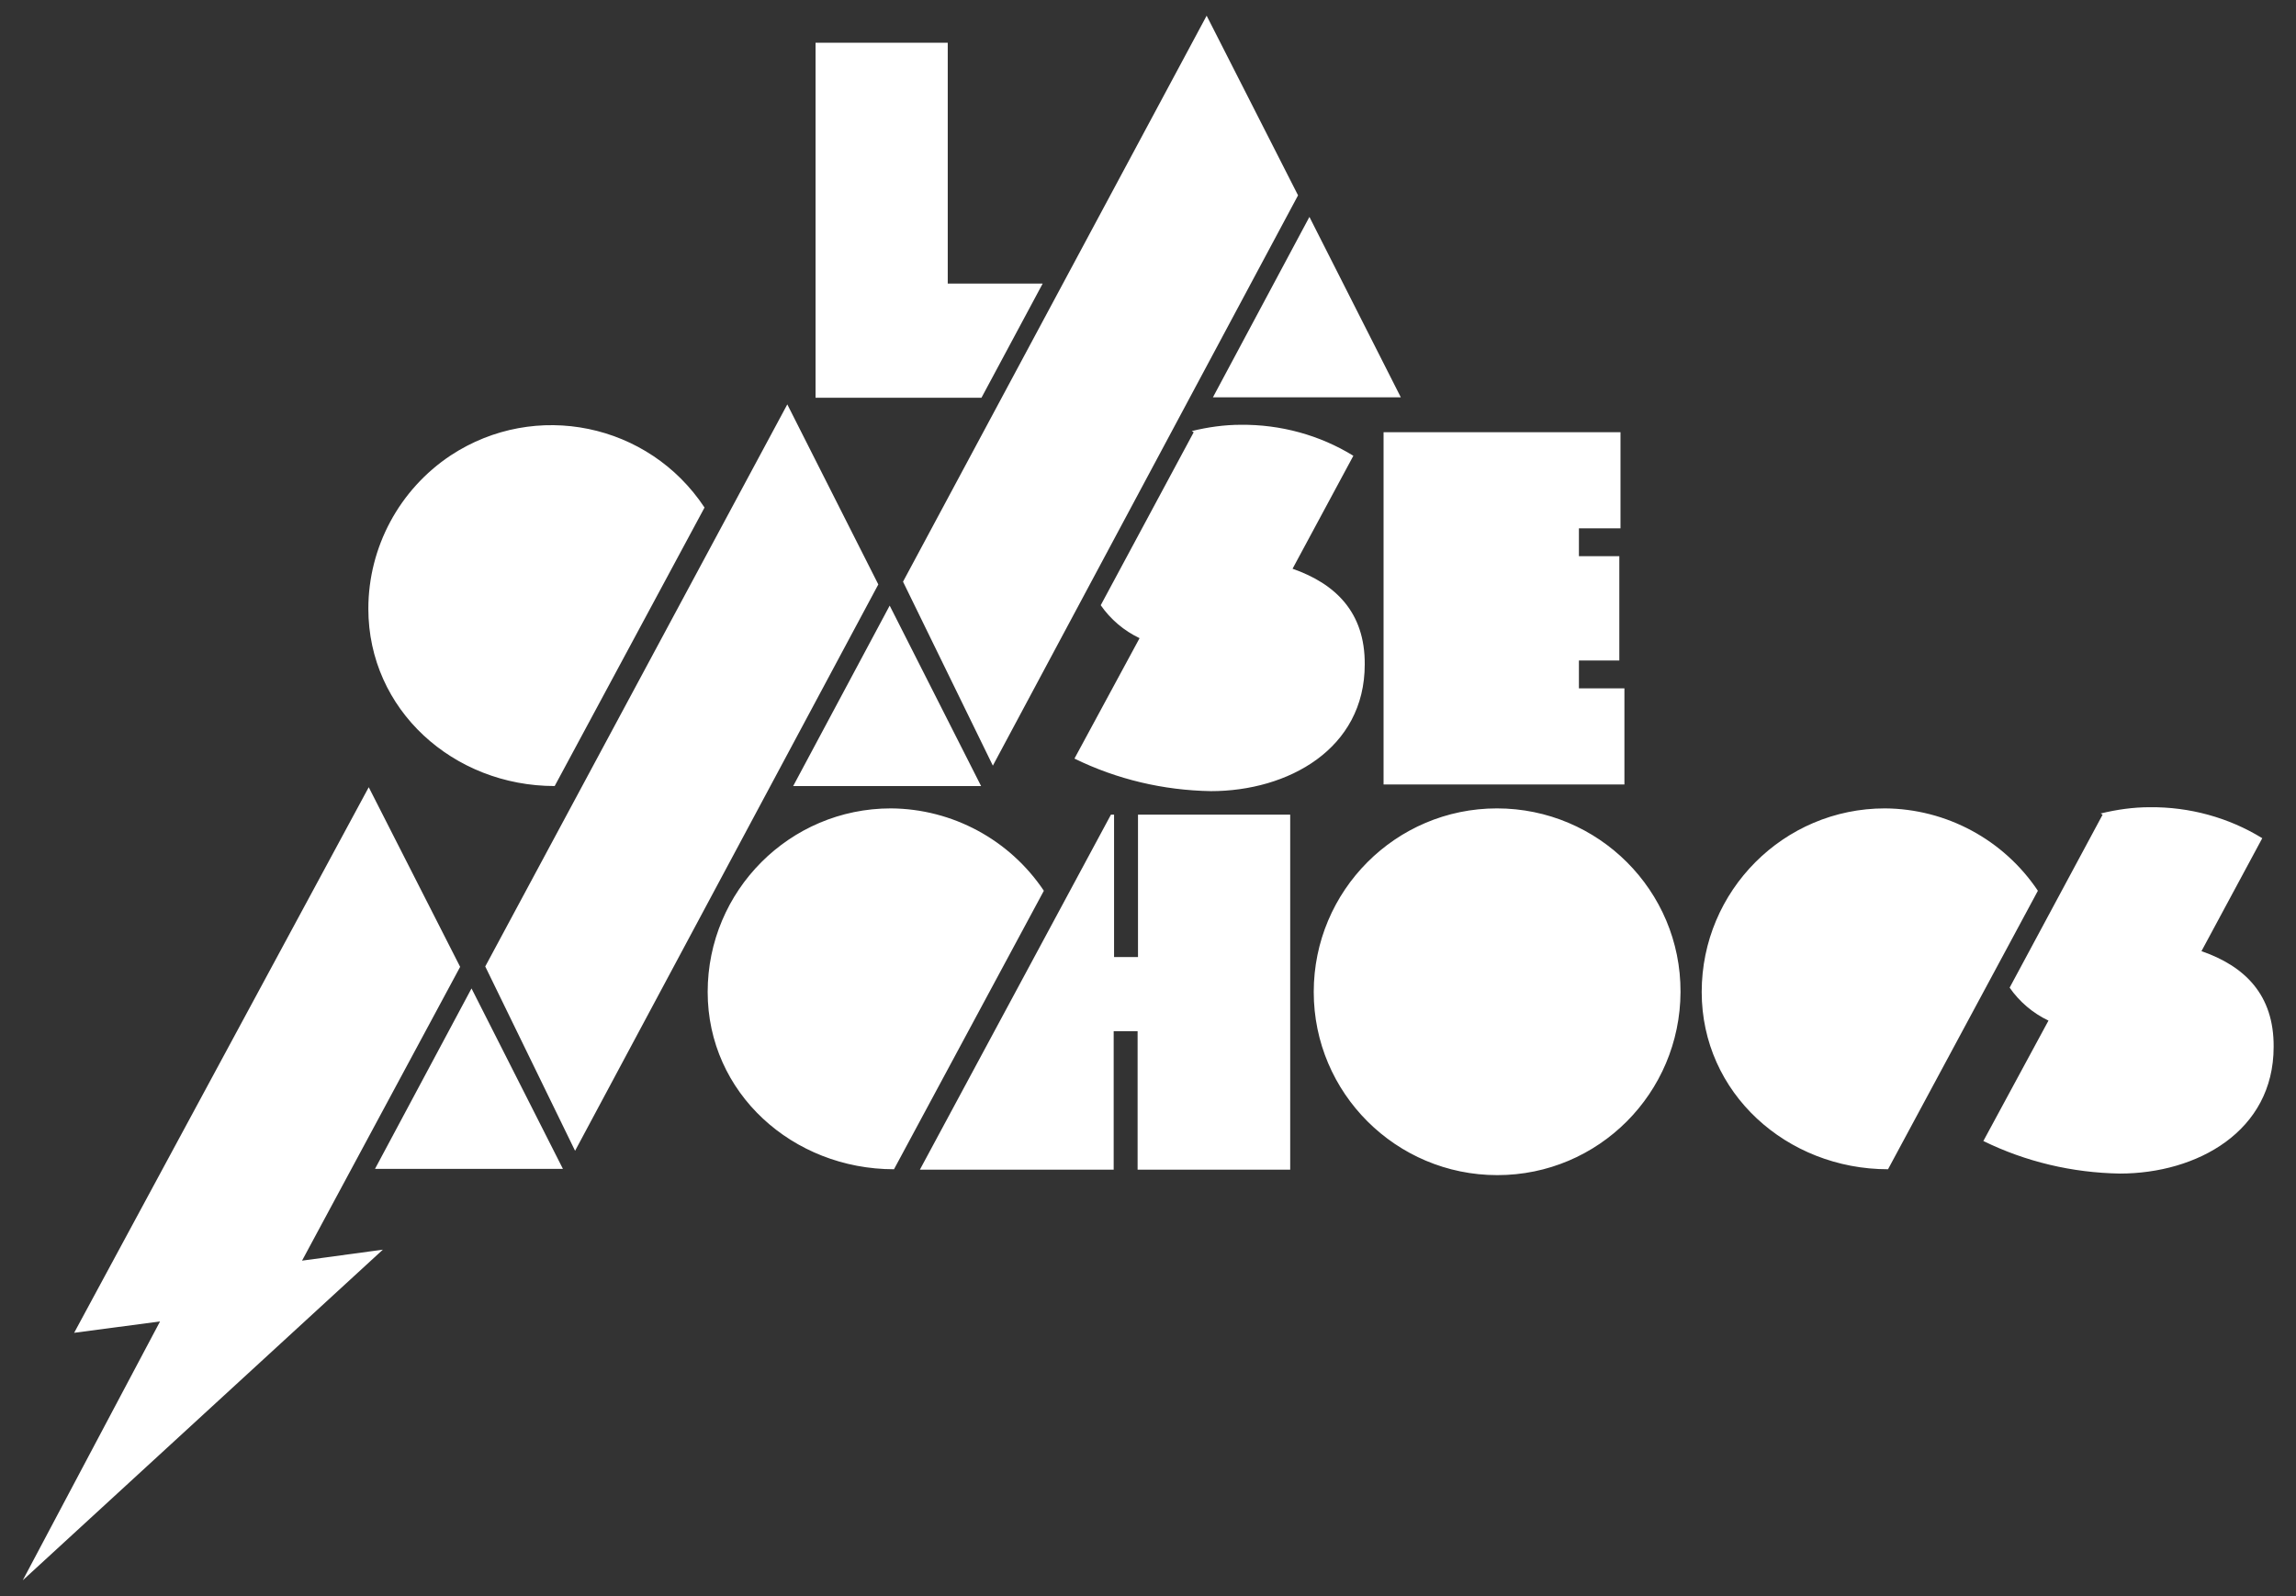
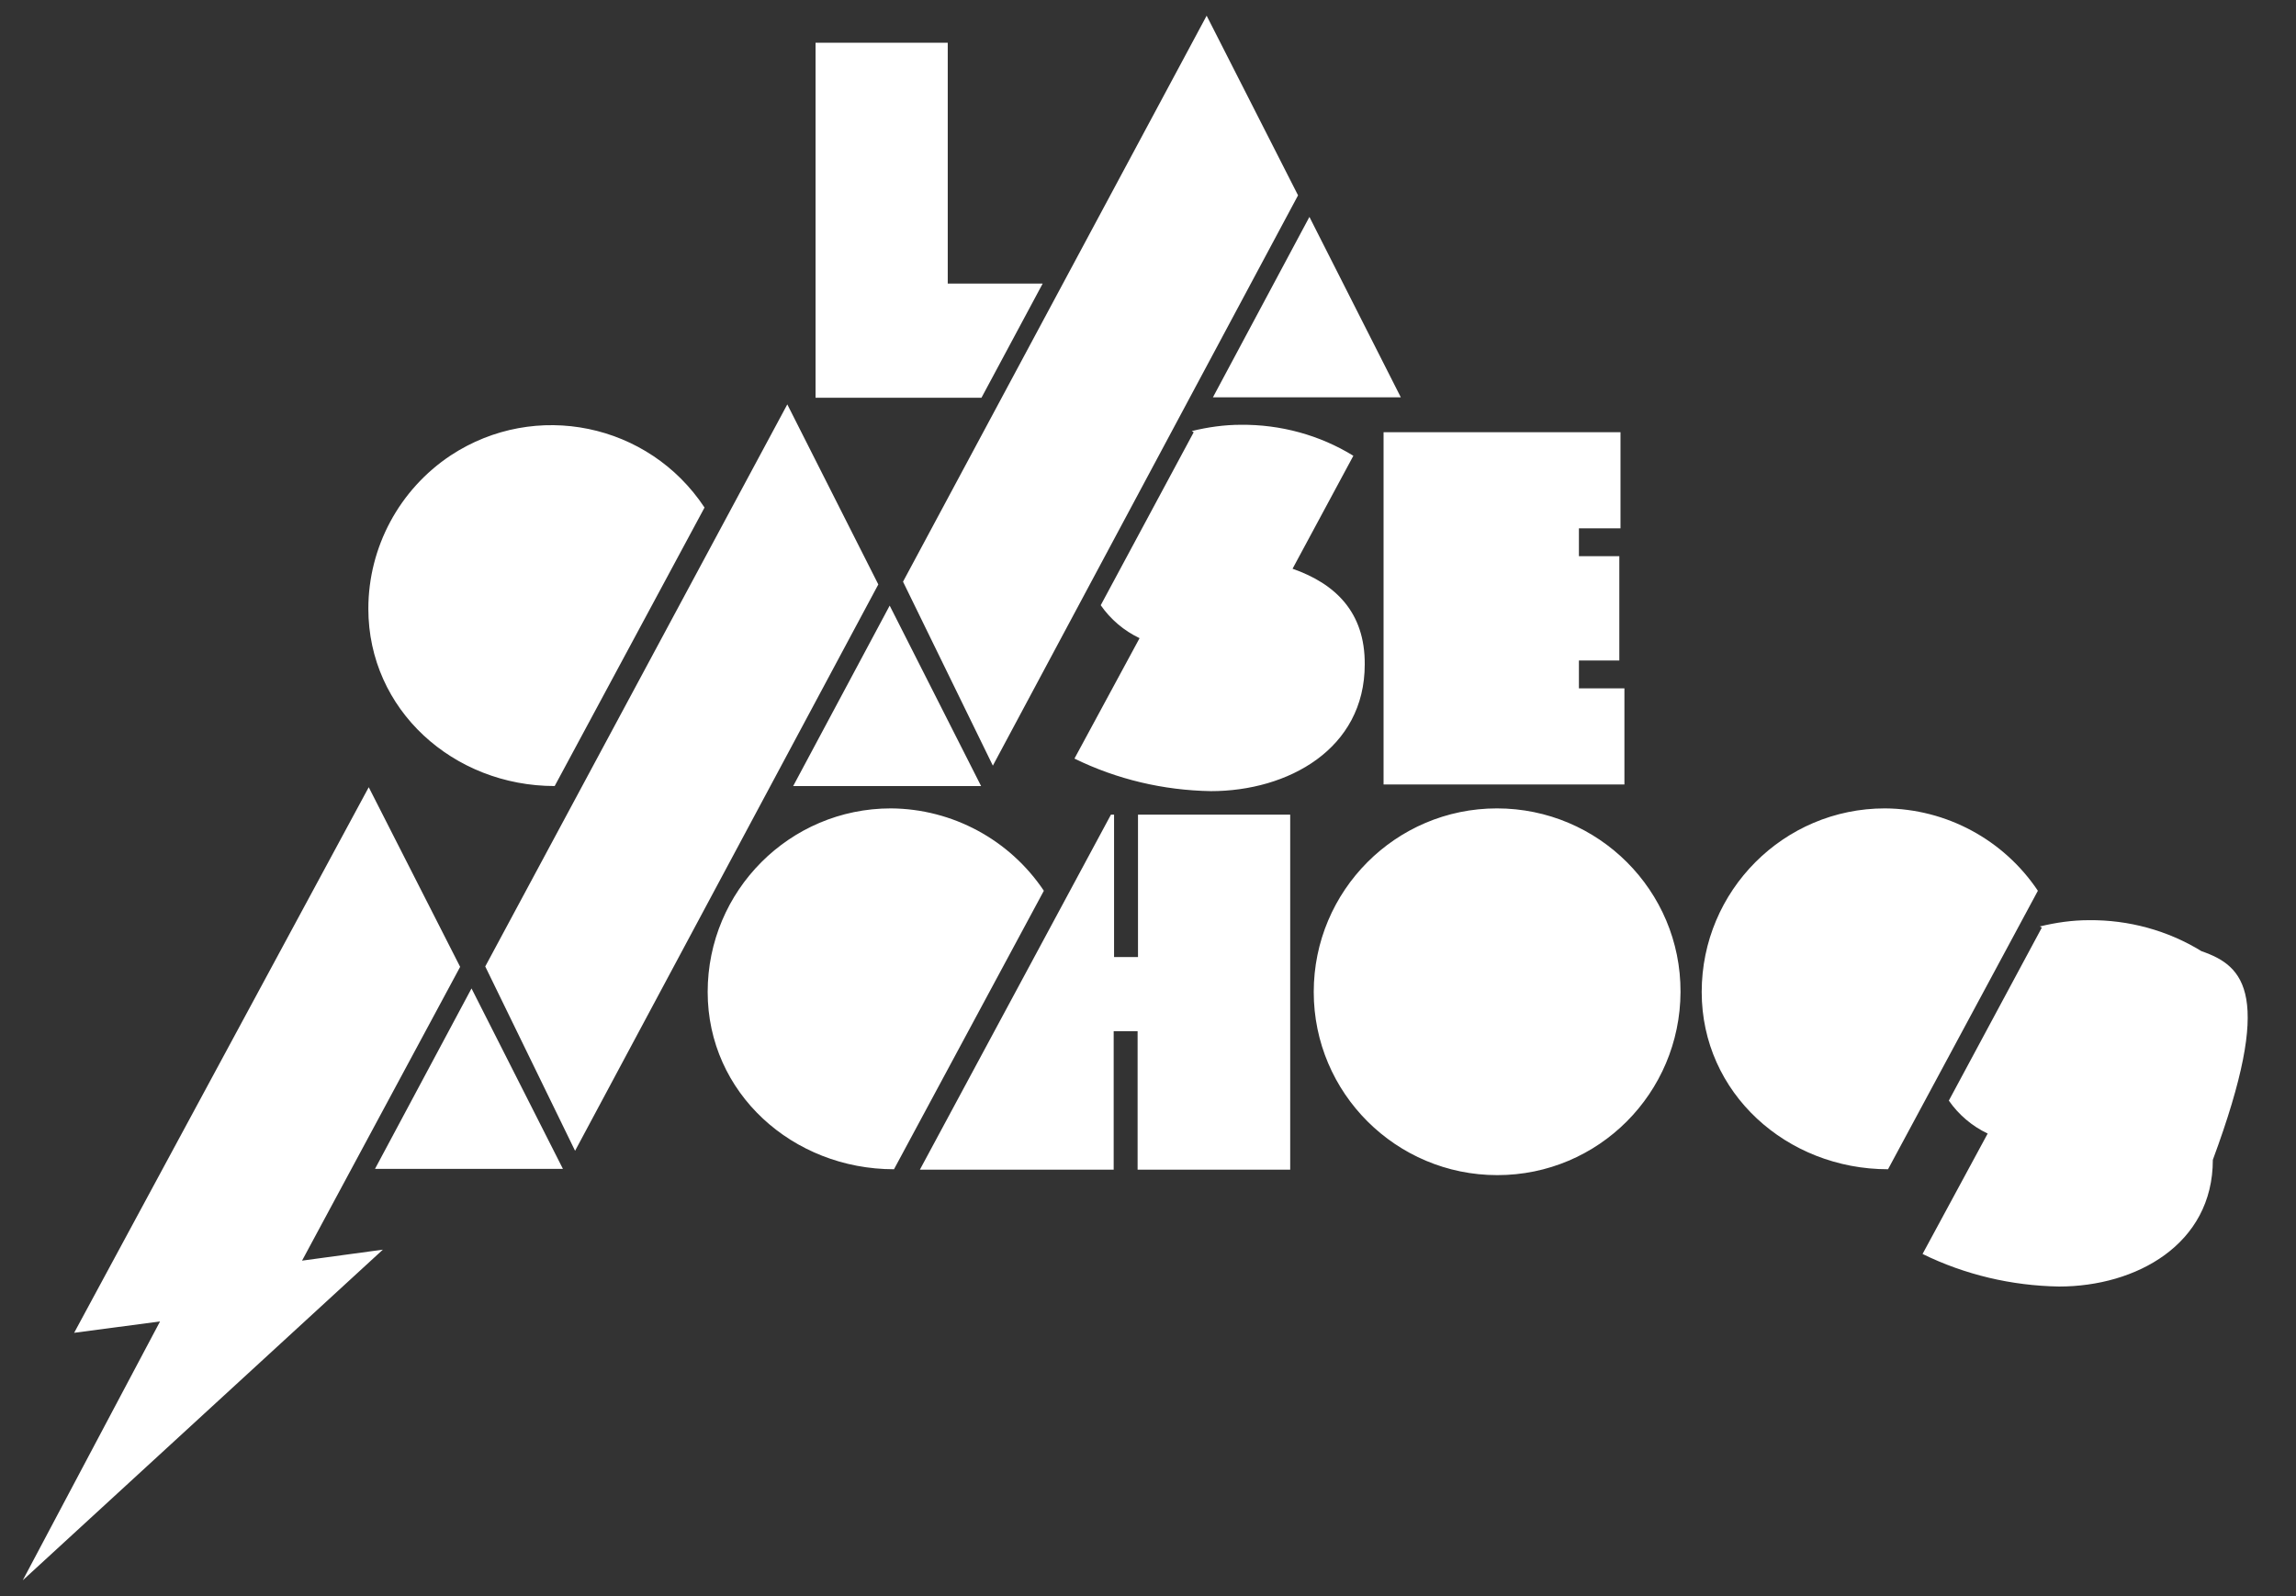
<svg xmlns="http://www.w3.org/2000/svg" version="1.1" id="Calque_1" x="0px" y="0px" viewBox="0 0 585.3 406.9" style="enable-background:new 0 0 585.3 406.9;" xml:space="preserve">
  <rect x="0" y="0" width="585.3" height="406.9" fill="#333333" stroke="none" />
  <style type="text/css"> .st0{fill:#FFFFFF;} </style>
-   <path class="st0" d="M117.3,246.5L94,200.7L18.9,339.8l21.9-2.9l-35,66l91.8-84.3L77,321.4L117.3,246.5z M95.6,298h47.9l-23.3-46 L95.6,298z M265.8,72.3h-24.2V10.9h-33.7v90.5h42.3L265.8,72.3z M141.4,200.4l38.2-71c-14.2-21.5-43.1-27.5-64.7-13.3 c-13.1,8.7-21,23.4-21,39.1C93.9,181,115.6,200.4,141.4,200.4z M200.7,103.1l-77,143.3l22.9,47L223.9,149L200.7,103.1z M202.2,200.4 h47.9l-23.3-46L202.2,200.4z M253.1,195.2l77.8-145.4L307.6,4l-77.4,144.3L253.1,195.2z M357.1,101.3l-23.3-46l-24.6,46H357.1z M227.1,206.1c-25.8,0-46.7,21-46.7,46.8c0,25.8,21.7,45.2,47.5,45.2l38.2-71C257.4,214.1,242.8,206.2,227.1,206.1L227.1,206.1z M290.1,244H284v-36.3h-0.8l-48.7,90.5h49.4v-35.3h6.1v35.3h38.9v-90.5h-38.8L290.1,244z M381.6,206.1c-25.8,0-46.7,21-46.7,46.8 c0,25.8,21,46.7,46.8,46.7s46.6-20.9,46.7-46.7C428.5,227.1,407.5,206.1,381.6,206.1C381.7,206.1,381.7,206.1,381.6,206.1 L381.6,206.1z M480.5,206.1c-25.8,0-46.7,21-46.7,46.8c0,25.8,21.7,45.2,47.5,45.2l38.2-71C510.8,214.1,496.2,206.2,480.5,206.1 L480.5,206.1z M561.2,242.5l15.5-28.8c-8.6-5.3-18.6-8-28.7-7.9c-4.2,0-8.4,0.6-12.5,1.6l0.5,0.3l-23.7,44.1 c2.5,3.6,5.9,6.5,9.9,8.4l-16.6,30.7c10.8,5.3,22.7,8.1,34.8,8.3c19.6,0,39.2-10.7,39.2-32.3C579.7,253.6,572.2,246.3,561.2,242.5z M329.5,145l15.5-28.8c-8.6-5.3-18.6-8-28.7-7.9c-4.2,0-8.4,0.6-12.5,1.6l0.5,0.3l-23.7,44.1c2.5,3.6,5.9,6.5,9.9,8.4l-16.6,30.7 c10.8,5.3,22.7,8.1,34.8,8.3c19.6,0,39.2-10.7,39.2-32.3C348,156.1,340.4,148.8,329.5,145z M413.1,134.7v-24.5h-60.4V200h61.4v-24.5 h-11.6v-7.1h10.3v-26.6h-10.3v-7.1L413.1,134.7L413.1,134.7z" />
+   <path class="st0" d="M117.3,246.5L94,200.7L18.9,339.8l21.9-2.9l-35,66l91.8-84.3L77,321.4L117.3,246.5z M95.6,298h47.9l-23.3-46 L95.6,298z M265.8,72.3h-24.2V10.9h-33.7v90.5h42.3L265.8,72.3z M141.4,200.4l38.2-71c-14.2-21.5-43.1-27.5-64.7-13.3 c-13.1,8.7-21,23.4-21,39.1C93.9,181,115.6,200.4,141.4,200.4z M200.7,103.1l-77,143.3l22.9,47L223.9,149L200.7,103.1z M202.2,200.4 h47.9l-23.3-46L202.2,200.4z M253.1,195.2l77.8-145.4L307.6,4l-77.4,144.3L253.1,195.2z M357.1,101.3l-23.3-46l-24.6,46H357.1z M227.1,206.1c-25.8,0-46.7,21-46.7,46.8c0,25.8,21.7,45.2,47.5,45.2l38.2-71C257.4,214.1,242.8,206.2,227.1,206.1L227.1,206.1z M290.1,244H284v-36.3h-0.8l-48.7,90.5h49.4v-35.3h6.1v35.3h38.9v-90.5h-38.8L290.1,244z M381.6,206.1c-25.8,0-46.7,21-46.7,46.8 c0,25.8,21,46.7,46.8,46.7s46.6-20.9,46.7-46.7C428.5,227.1,407.5,206.1,381.6,206.1C381.7,206.1,381.7,206.1,381.6,206.1 L381.6,206.1z M480.5,206.1c-25.8,0-46.7,21-46.7,46.8c0,25.8,21.7,45.2,47.5,45.2l38.2-71C510.8,214.1,496.2,206.2,480.5,206.1 L480.5,206.1z M561.2,242.5c-8.6-5.3-18.6-8-28.7-7.9c-4.2,0-8.4,0.6-12.5,1.6l0.5,0.3l-23.7,44.1 c2.5,3.6,5.9,6.5,9.9,8.4l-16.6,30.7c10.8,5.3,22.7,8.1,34.8,8.3c19.6,0,39.2-10.7,39.2-32.3C579.7,253.6,572.2,246.3,561.2,242.5z M329.5,145l15.5-28.8c-8.6-5.3-18.6-8-28.7-7.9c-4.2,0-8.4,0.6-12.5,1.6l0.5,0.3l-23.7,44.1c2.5,3.6,5.9,6.5,9.9,8.4l-16.6,30.7 c10.8,5.3,22.7,8.1,34.8,8.3c19.6,0,39.2-10.7,39.2-32.3C348,156.1,340.4,148.8,329.5,145z M413.1,134.7v-24.5h-60.4V200h61.4v-24.5 h-11.6v-7.1h10.3v-26.6h-10.3v-7.1L413.1,134.7L413.1,134.7z" />
</svg>